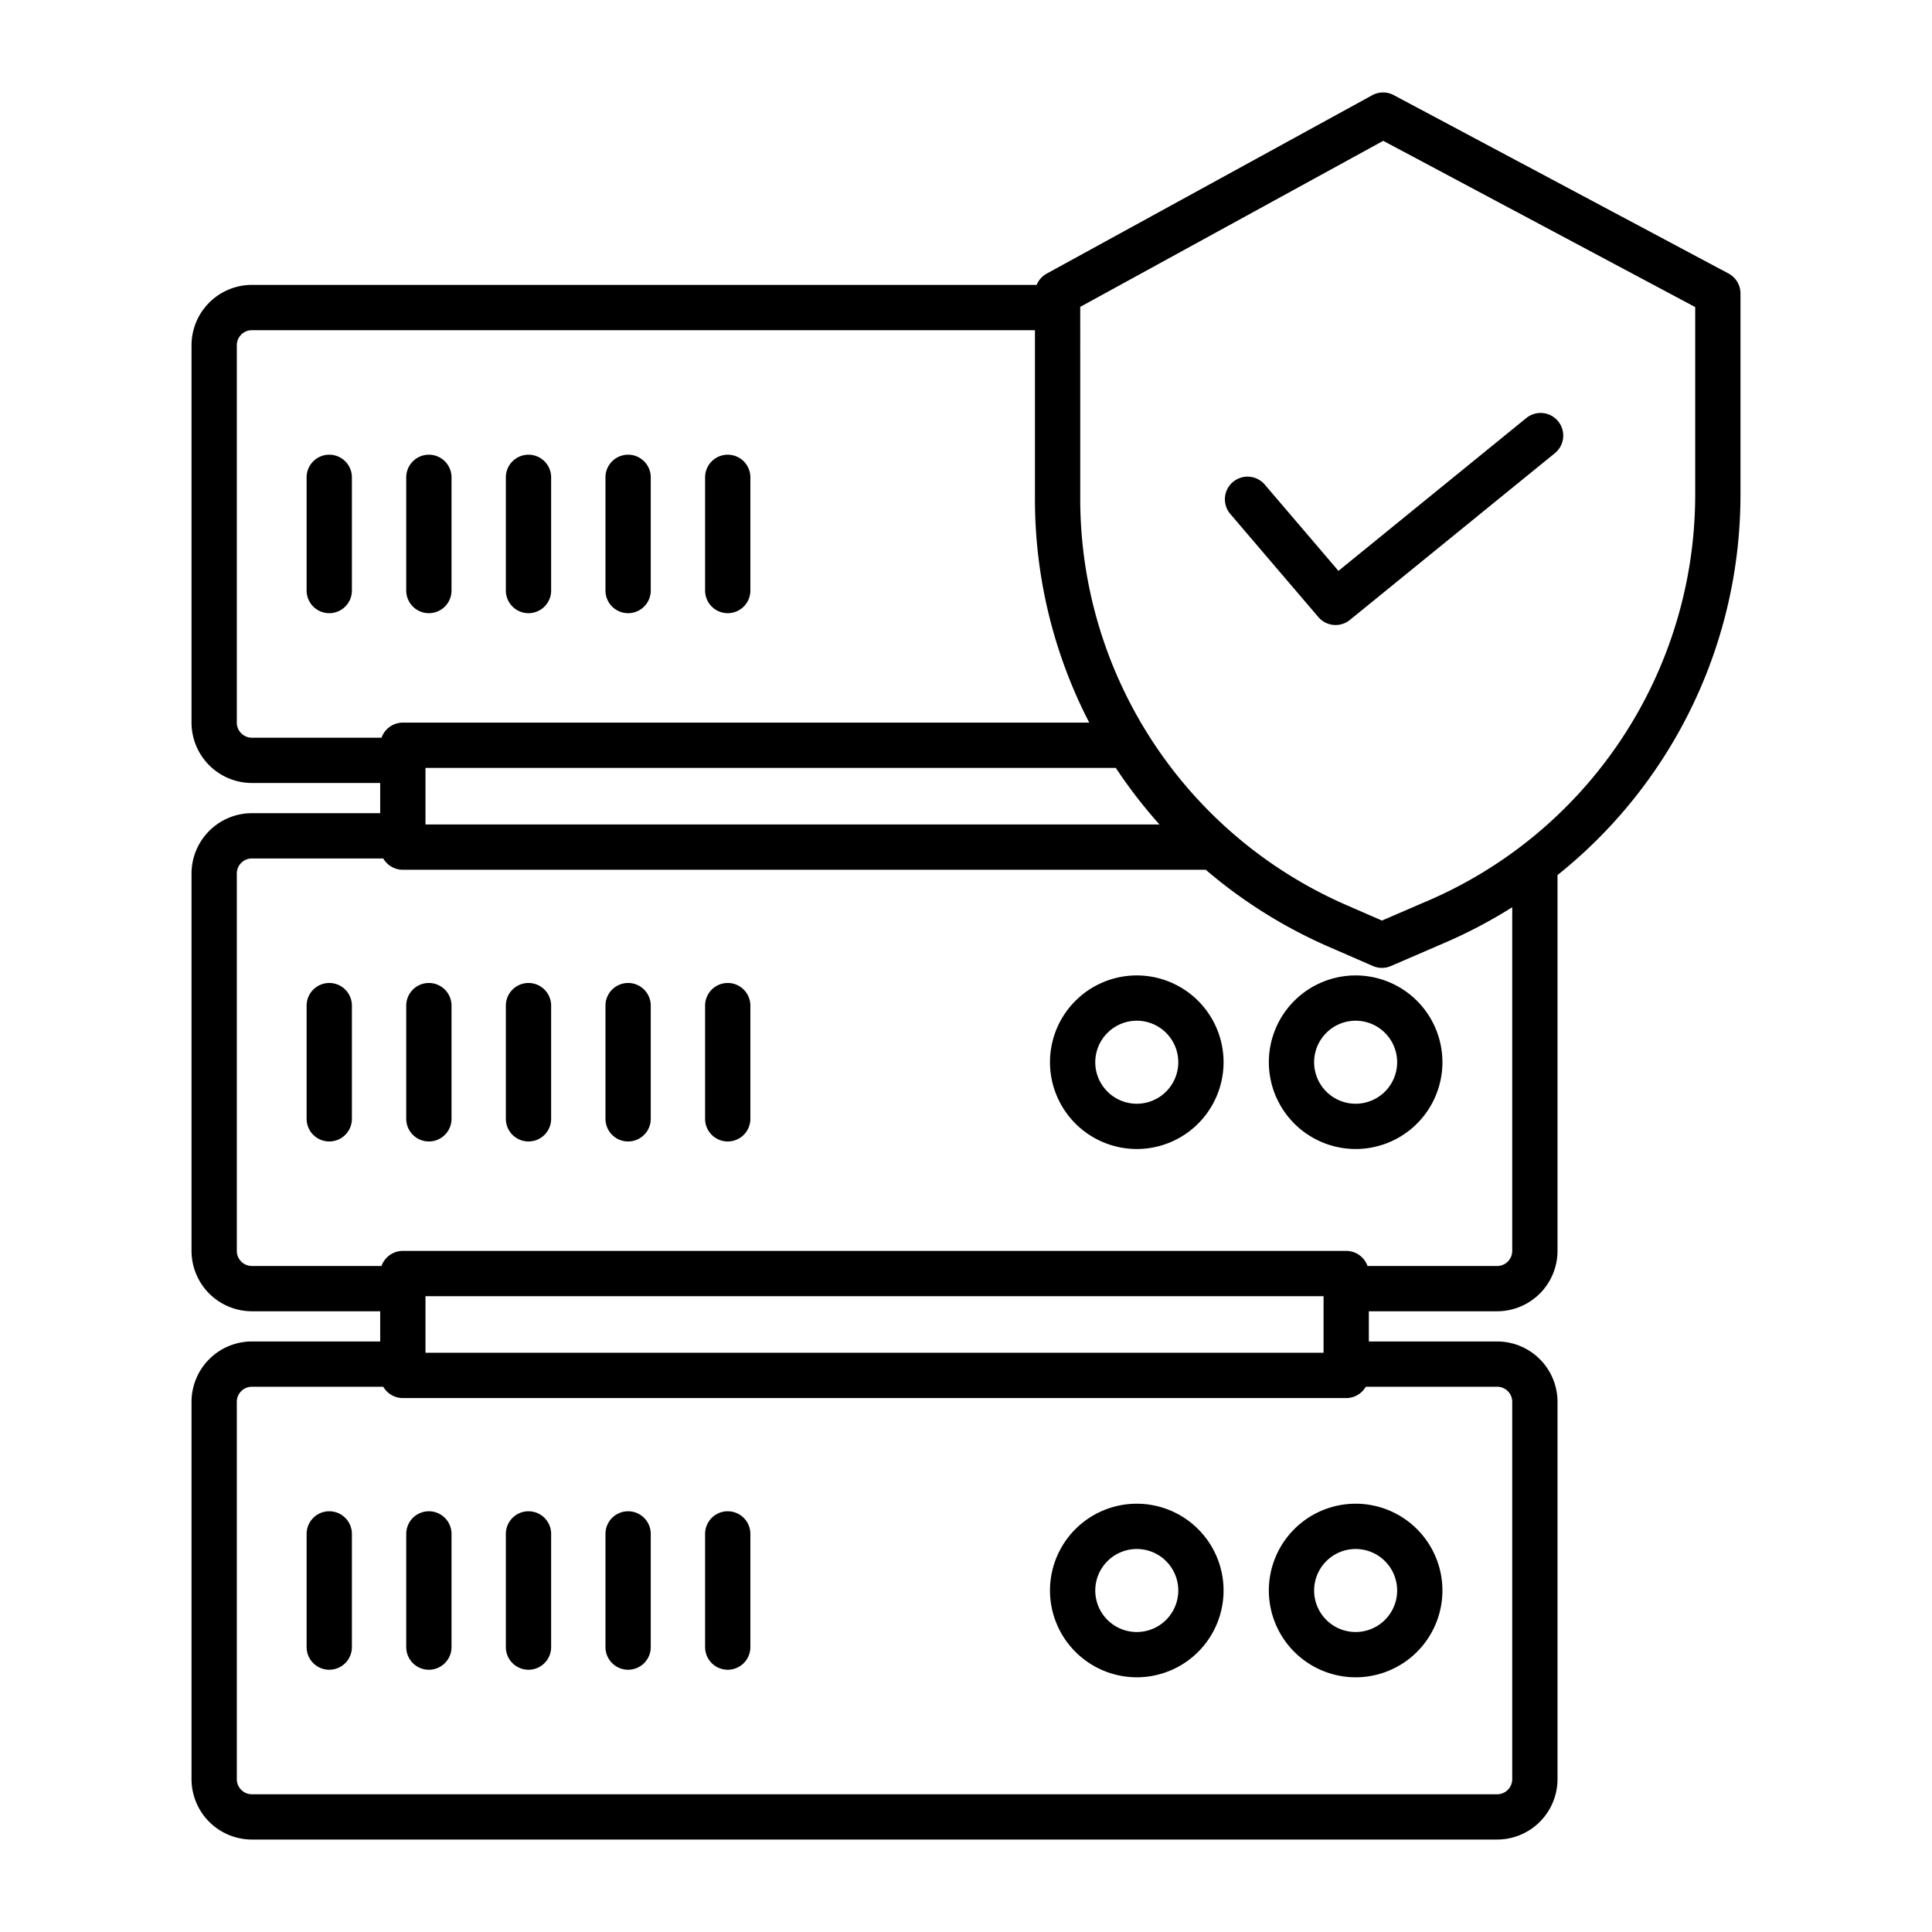
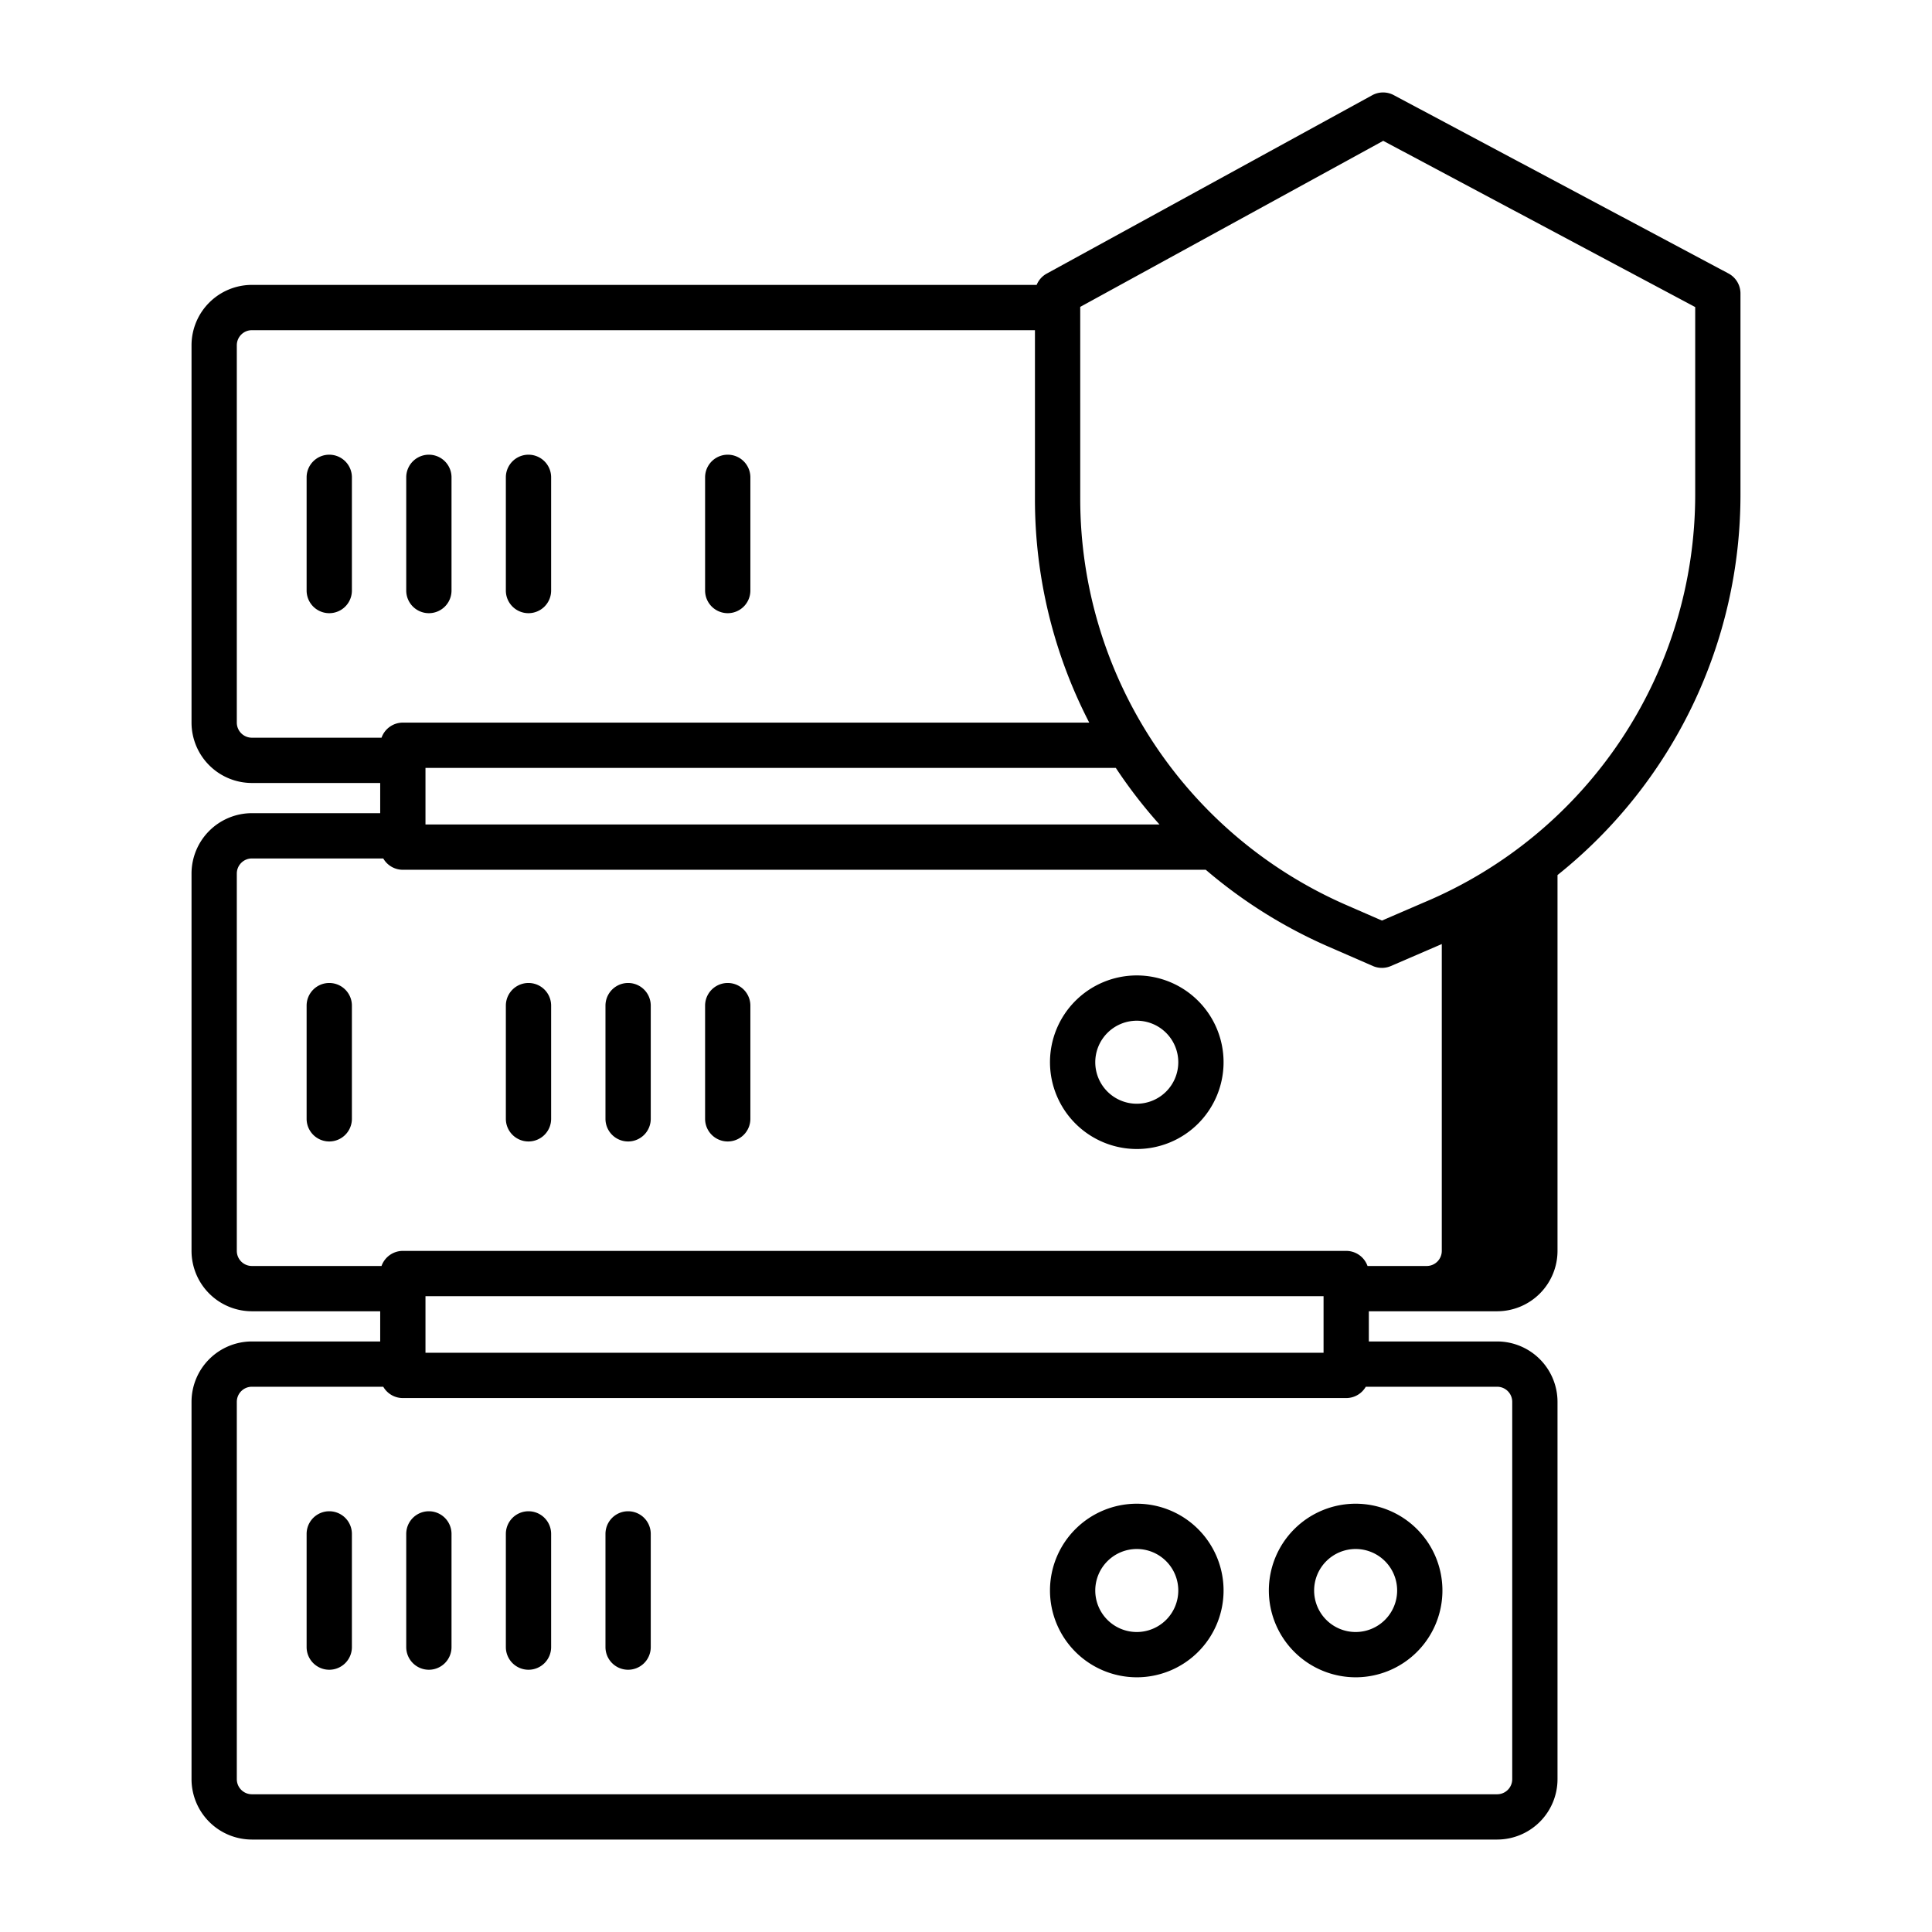
<svg xmlns="http://www.w3.org/2000/svg" id="Layer_1" data-name="Layer 1" viewBox="0 0 512 512" width="512" height="512">
  <title>Server Security</title>
-   <path d="M66.757,487.5h330a16.018,16.018,0,0,0,16-16v-100a16.018,16.018,0,0,0-16-16h-34v-8h34a16.018,16.018,0,0,0,16-16V231.9A128.945,128.945,0,0,0,461.243,131.09V77.773a6,6,0,0,0-3.179-5.3L369.351,25.205a6,6,0,0,0-5.7.033L277.388,72.511a5.994,5.994,0,0,0-2.663,2.989H66.757a16.019,16.019,0,0,0-16,16v100a16.019,16.019,0,0,0,16,16h34v8h-34a16.019,16.019,0,0,0-16,16v100a16.019,16.019,0,0,0,16,16h34v8h-34a16.019,16.019,0,0,0-16,16v100A16.019,16.019,0,0,0,66.757,487.5Zm46-144h238v15h-238ZM286.272,81.327l80.3-44.007,82.674,44.055V131.09a117.208,117.208,0,0,1-71.85,108.051l-.043.018-11.116,4.8-9.575-4.172a117.433,117.433,0,0,1-70.387-107.469ZM307.281,218.5H112.757v-15H295.7A129.694,129.694,0,0,0,307.281,218.5Zm-244.524-27V91.5a4,4,0,0,1,4-4H274.272v44.818a128.856,128.856,0,0,0,14.39,59.182h-181.9a6,6,0,0,0-5.651,4H66.757A4,4,0,0,1,62.757,191.5Zm0,140v-100a4,4,0,0,1,4-4h34.81a5.99,5.99,0,0,0,5.19,3H319.541a129.745,129.745,0,0,0,32.312,20.282L363.825,256a6,6,0,0,0,4.777.008l13.486-5.823a130.829,130.829,0,0,0,18.669-9.756V331.5a4,4,0,0,1-4,4H362.409a6,6,0,0,0-5.652-4h-250a6,6,0,0,0-5.651,4H66.757A4,4,0,0,1,62.757,331.5Zm0,40a4,4,0,0,1,4-4h34.809a5.993,5.993,0,0,0,5.191,3h250a5.992,5.992,0,0,0,5.191-3h34.809a4,4,0,0,1,4,4v100a4,4,0,0,1-4,4h-330a4,4,0,0,1-4-4Z" />
+   <path d="M66.757,487.5h330a16.018,16.018,0,0,0,16-16v-100a16.018,16.018,0,0,0-16-16h-34v-8h34a16.018,16.018,0,0,0,16-16V231.9A128.945,128.945,0,0,0,461.243,131.09V77.773a6,6,0,0,0-3.179-5.3L369.351,25.205a6,6,0,0,0-5.7.033L277.388,72.511a5.994,5.994,0,0,0-2.663,2.989H66.757a16.019,16.019,0,0,0-16,16v100a16.019,16.019,0,0,0,16,16h34v8h-34a16.019,16.019,0,0,0-16,16v100a16.019,16.019,0,0,0,16,16h34v8h-34a16.019,16.019,0,0,0-16,16v100A16.019,16.019,0,0,0,66.757,487.5Zm46-144h238v15h-238ZM286.272,81.327l80.3-44.007,82.674,44.055V131.09a117.208,117.208,0,0,1-71.85,108.051l-.043.018-11.116,4.8-9.575-4.172a117.433,117.433,0,0,1-70.387-107.469ZM307.281,218.5H112.757v-15H295.7A129.694,129.694,0,0,0,307.281,218.5Zm-244.524-27V91.5a4,4,0,0,1,4-4H274.272v44.818a128.856,128.856,0,0,0,14.39,59.182h-181.9a6,6,0,0,0-5.651,4H66.757A4,4,0,0,1,62.757,191.5Zm0,140v-100a4,4,0,0,1,4-4h34.81a5.99,5.99,0,0,0,5.19,3H319.541a129.745,129.745,0,0,0,32.312,20.282L363.825,256a6,6,0,0,0,4.777.008l13.486-5.823V331.5a4,4,0,0,1-4,4H362.409a6,6,0,0,0-5.652-4h-250a6,6,0,0,0-5.651,4H66.757A4,4,0,0,1,62.757,331.5Zm0,40a4,4,0,0,1,4-4h34.809a5.993,5.993,0,0,0,5.191,3h250a5.992,5.992,0,0,0,5.191-3h34.809a4,4,0,0,1,4,4v100a4,4,0,0,1-4,4h-330a4,4,0,0,1-4-4Z" />
  <path d="M301.257,444.5a23,23,0,1,0-23-23A23.026,23.026,0,0,0,301.257,444.5Zm0-34a11,11,0,1,1-11,11A11.012,11.012,0,0,1,301.257,410.5Z" />
  <path d="M359.257,444.5a23,23,0,1,0-23-23A23.026,23.026,0,0,0,359.257,444.5Zm0-34a11,11,0,1,1-11,11A11.012,11.012,0,0,1,359.257,410.5Z" />
  <path d="M87.257,442.5a6,6,0,0,0,6-6v-30a6,6,0,0,0-12,0v30A6,6,0,0,0,87.257,442.5Z" />
  <path d="M113.657,442.5a6,6,0,0,0,6-6v-30a6,6,0,0,0-12,0v30A6,6,0,0,0,113.657,442.5Z" />
  <path d="M140.057,442.5a6,6,0,0,0,6-6v-30a6,6,0,0,0-12,0v30A6,6,0,0,0,140.057,442.5Z" />
  <path d="M166.457,442.5a6,6,0,0,0,6-6v-30a6,6,0,0,0-12,0v30A6,6,0,0,0,166.457,442.5Z" />
-   <path d="M192.857,442.5a6,6,0,0,0,6-6v-30a6,6,0,0,0-12,0v30A6,6,0,0,0,192.857,442.5Z" />
  <path d="M301.257,304.5a23,23,0,1,0-23-23A23.026,23.026,0,0,0,301.257,304.5Zm0-34a11,11,0,1,1-11,11A11.012,11.012,0,0,1,301.257,270.5Z" />
-   <path d="M359.257,304.5a23,23,0,1,0-23-23A23.026,23.026,0,0,0,359.257,304.5Zm0-34a11,11,0,1,1-11,11A11.012,11.012,0,0,1,359.257,270.5Z" />
  <path d="M87.257,260.5a6,6,0,0,0-6,6v30a6,6,0,0,0,12,0v-30A6,6,0,0,0,87.257,260.5Z" />
-   <path d="M113.657,302.5a6,6,0,0,0,6-6v-30a6,6,0,0,0-12,0v30A6,6,0,0,0,113.657,302.5Z" />
  <path d="M140.057,302.5a6,6,0,0,0,6-6v-30a6,6,0,0,0-12,0v30A6,6,0,0,0,140.057,302.5Z" />
  <path d="M166.457,302.5a6,6,0,0,0,6-6v-30a6,6,0,0,0-12,0v30A6,6,0,0,0,166.457,302.5Z" />
  <path d="M192.857,302.5a6,6,0,0,0,6-6v-30a6,6,0,0,0-12,0v30A6,6,0,0,0,192.857,302.5Z" />
  <path d="M87.257,120.5a6,6,0,0,0-6,6v30a6,6,0,0,0,12,0v-30A6,6,0,0,0,87.257,120.5Z" />
  <path d="M113.657,162.5a6,6,0,0,0,6-6v-30a6,6,0,0,0-12,0v30A6,6,0,0,0,113.657,162.5Z" />
  <path d="M140.057,162.5a6,6,0,0,0,6-6v-30a6,6,0,0,0-12,0v30A6,6,0,0,0,140.057,162.5Z" />
-   <path d="M166.457,162.5a6,6,0,0,0,6-6v-30a6,6,0,0,0-12,0v30A6,6,0,0,0,166.457,162.5Z" />
  <path d="M192.857,162.5a6,6,0,0,0,6-6v-30a6,6,0,1,0-12,0v30A6,6,0,0,0,192.857,162.5Z" />
-   <path d="M349.381,163.534a6,6,0,0,0,8.349.758l54.333-44.2a6,6,0,1,0-7.573-9.309L354.7,151.286l-19.525-22.865a6,6,0,0,0-9.126,7.793Z" />
</svg>